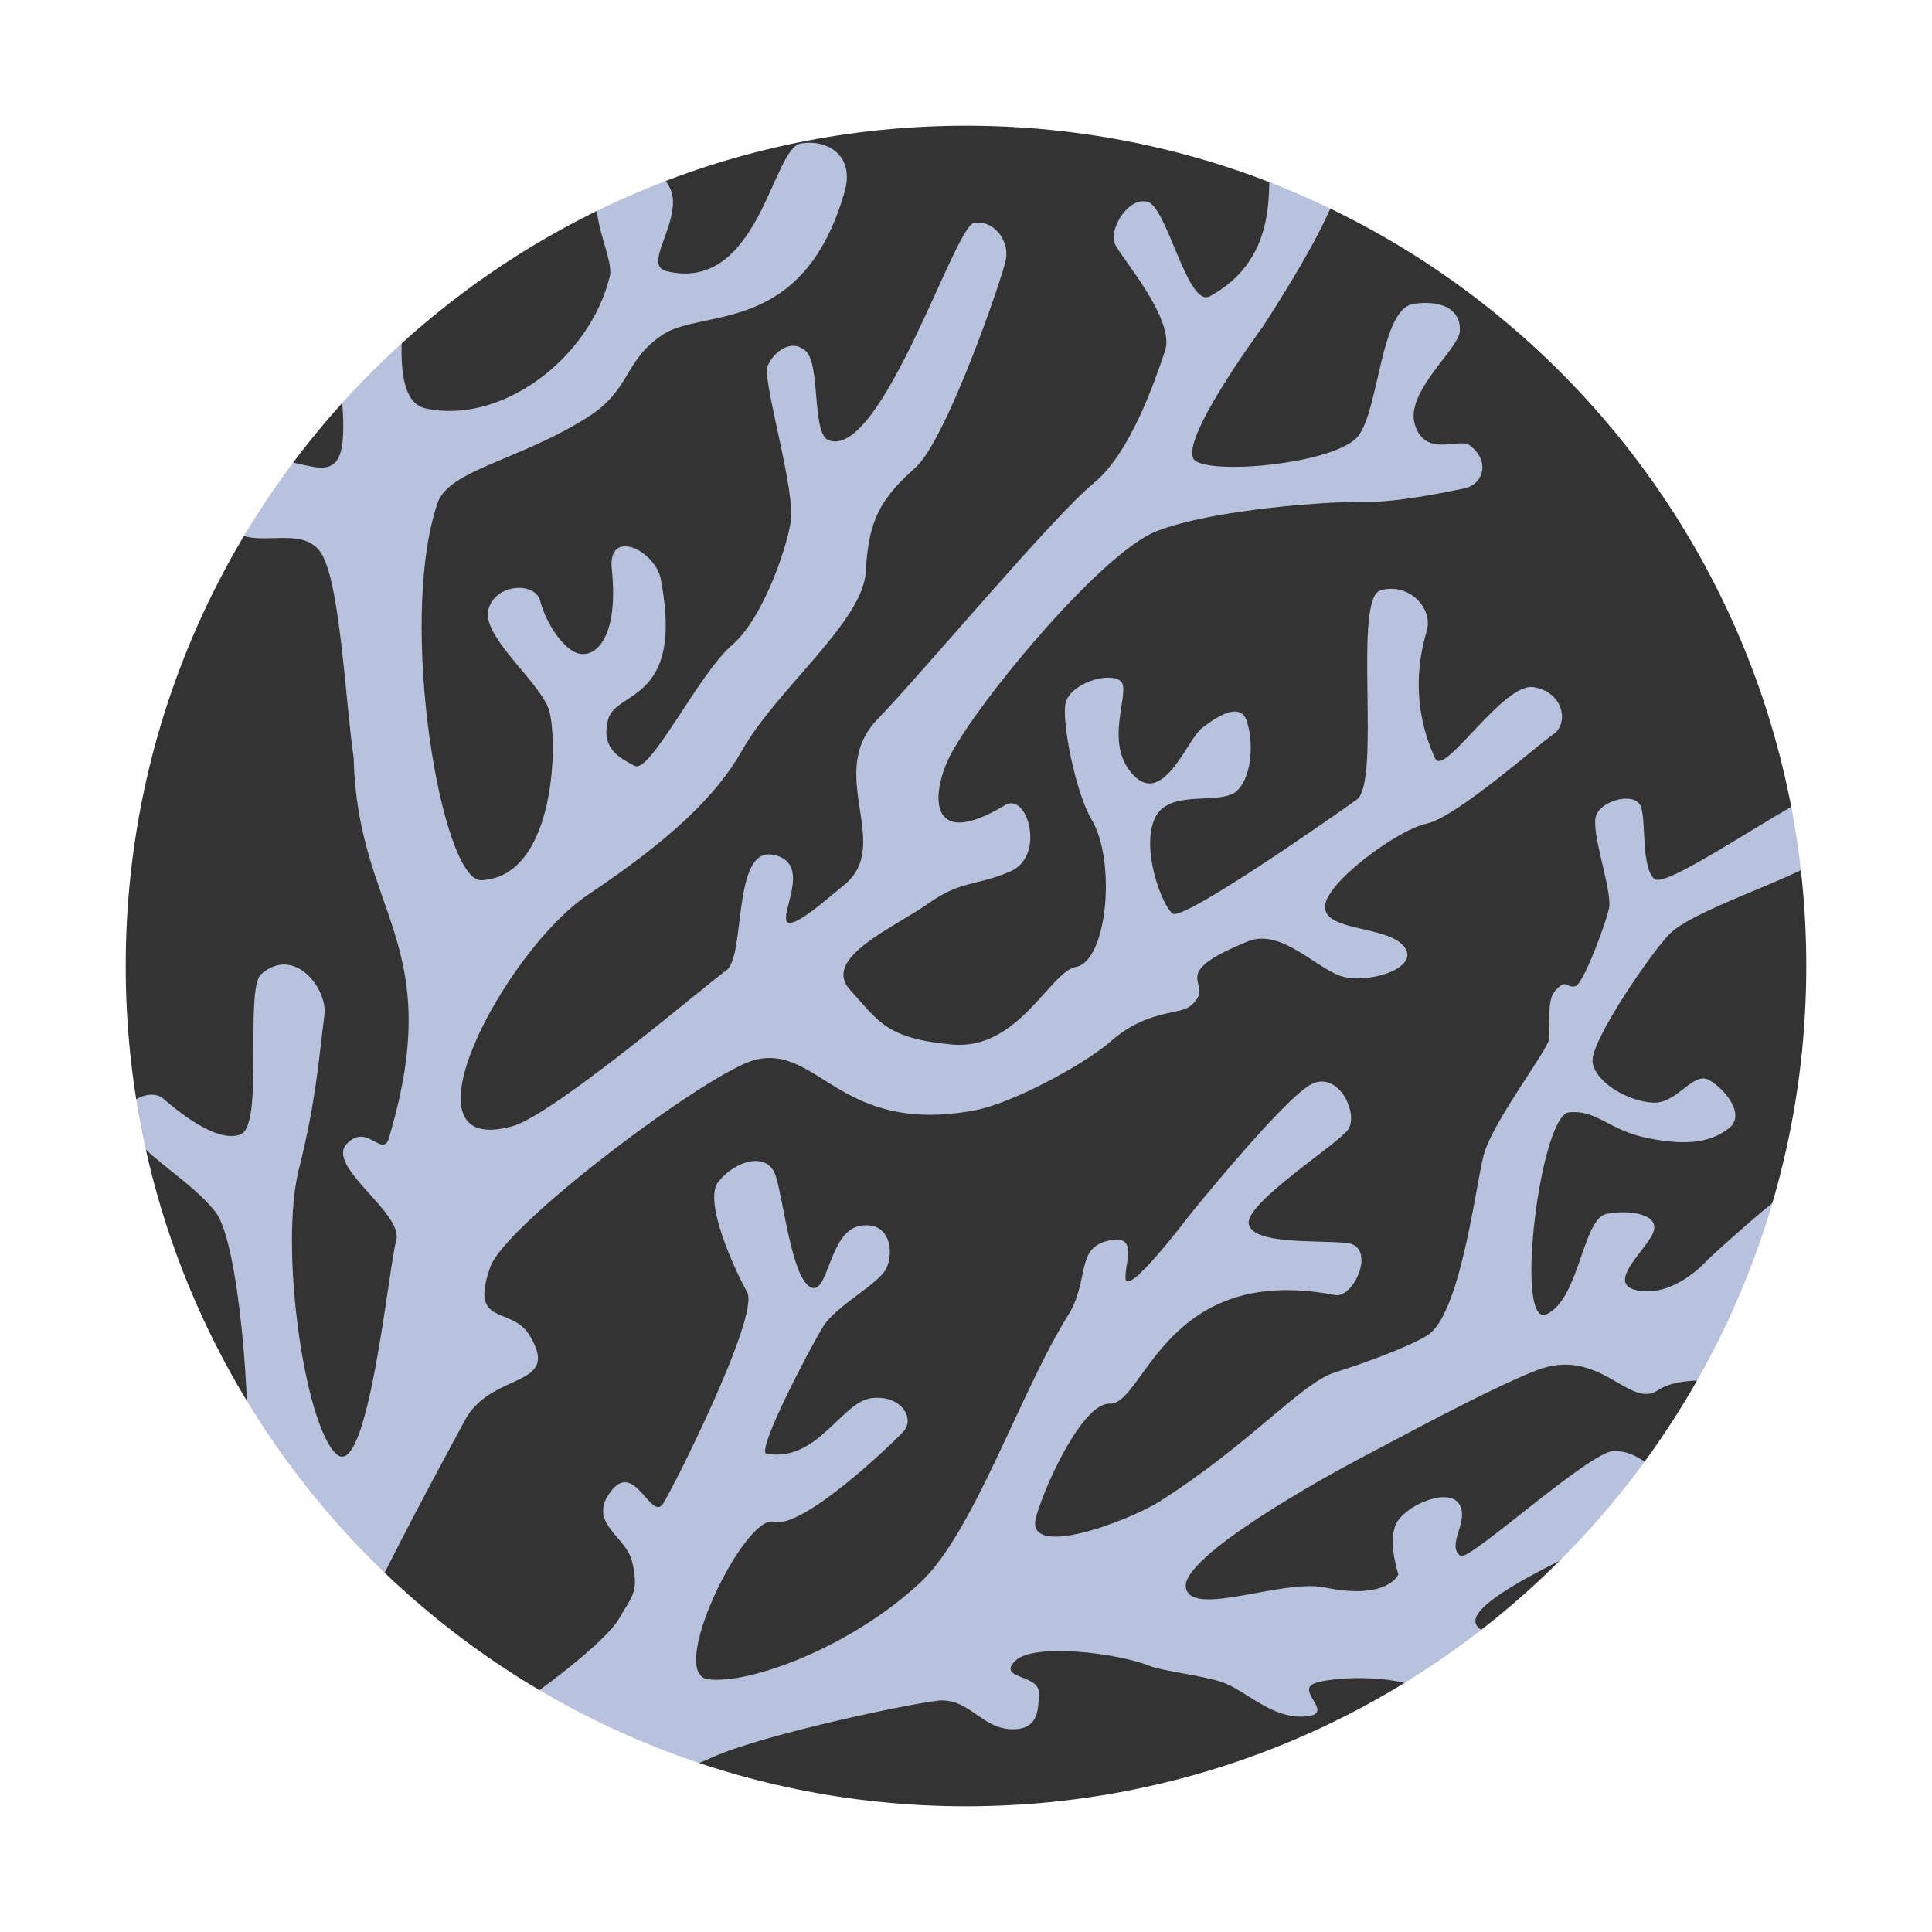
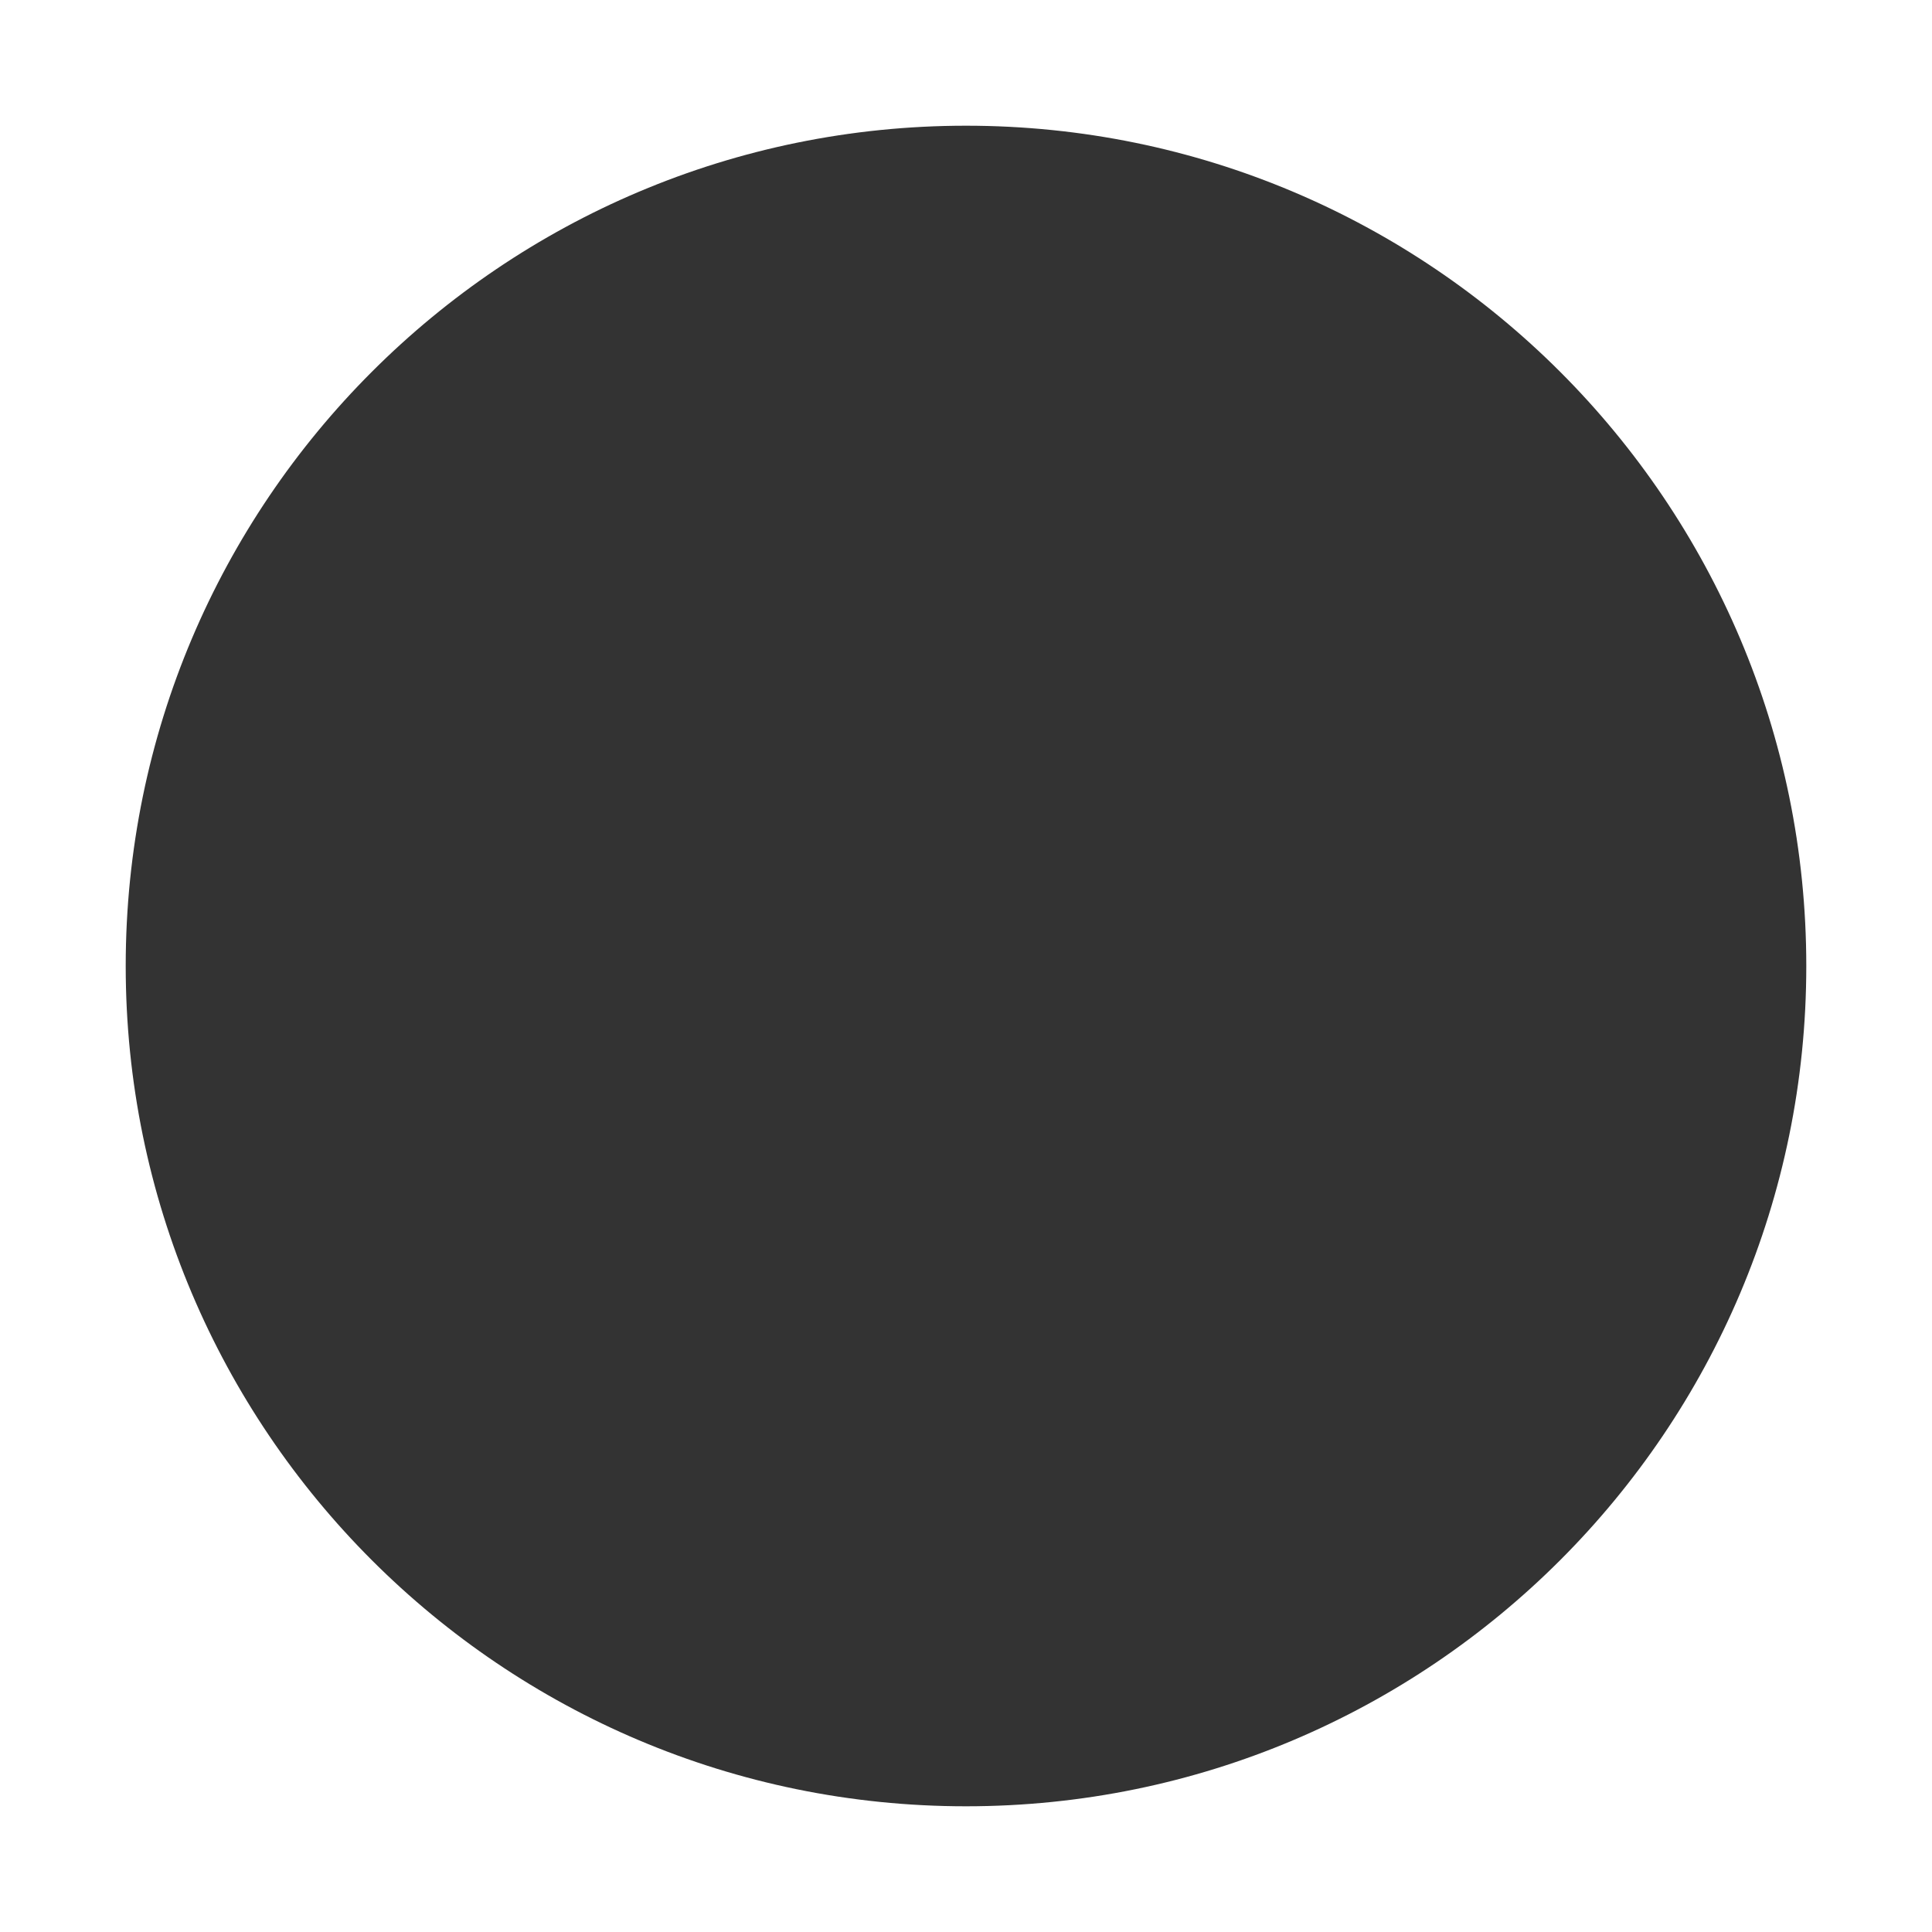
<svg xmlns="http://www.w3.org/2000/svg" id="topimg" viewBox="0 0 1500 1500">
  <rect x="0" y="0" width="1500" height="1500" fill="#333333" stroke="none" />
  <defs>
    <style>.cls-1{fill:#b8c2dd;}.cls-2{fill:#fff;}</style>
  </defs>
  <g id="topframe">
-     <path class="cls-1" d="M263.5,1464.1s239.4-76.5,288.3-99.2c40.7-18.8,165.9-44.6,179.3-44.7,22,0,31.3,21,53,22.3s22.4-14.2,22.4-28.5-32.6-10.2-18.3-24.5,80.2-6,104.7,4c10.1,4.1,45.8,7.9,59,13.7,19.1,8.5,36.9,27.3,61.4,25.5s-7.8-19.9,7.2-25.7,72.1-7.6,90.1,8.9,36.9,125.1,46.5,126.5,44.7-28.6,36.7-42.8-22.5-61.9-18.4-79.5,52.2,11,69.4,10.4,35.5-29.2,21-48.3-121-.8-120.3-23.9,125.7-72.7,144-84.9-10.7-47.6-36.6-46.9c-18.9.5-112.4,86-118.9,81.5-11.8-8.1,7.8-27.8-1.4-40.7s-42.6,2.1-48.9,16.3,2,38.7,2,38.7-8.1,20.4-57,10.2c-33.1-6.9-104,23.9-108,0s108.6-86.3,136.8-101,97.9-52.9,135-67.4c49.5-19.5,72.3,30.4,94.7,15.3,34.6-23.5,150.1,14.4,170.4,16.4s29.6-18.2,13.3-48.8-148.3-1.6-124.3-30.6c19.6-23.5,118.2-61.1,128.4-75.4s6.1-55-22.4-55-126.4,91.7-126.4,91.7-24.4,28.6-53,24.5,4.1-30.6,10.2-44.9-17-18.4-35.9-14.9-20.9,65.7-46.6,77.9-5.1-154.7,17.3-156.7,30.1,13.9,61.9,20.2,49.4,2.3,62.4-8-3.2-30.4-15.6-37.3-24.6,18.3-43.2,17.6-44.6-15-47.2-31.2,48.8-89.9,60.8-100.8c23.3-21.3,119-48.9,125.4-65.2s11.3-40.7-1.3-45.5-126.3,77.9-136.8,69.1-6.4-44.6-10.6-56.2-29.3-5.5-34.5,6.1,11.1,54.4,10,71.3c-.4,6.4-19.5,60.1-26.5,62s-6.6-7.1-16.1,4.2c-6,7.2-3.4,27.8-4,36.3s-44.8,65.5-51.2,91.4-18.1,123.3-43.5,139.2c-12.1,7.6-44.9,20.4-71.4,28.6s-65.2,55-136.3,100.2c-23.9,15.2-106,46.3-96,11.8,8.7-29.7,37.3-88.5,57.1-87.6,26.7,1.3,42.8-110,174.9-84.3,14.8,2.9,32.8-38.2,8.9-40.5s-72,1.4-75.8-14.5,68.1-61.4,76.9-73.3-6.9-46.1-28.2-35.5-95.4,102.6-95.4,102.6-49,64.9-49.1,47.7c-.1-13,10.2-34.7-14.3-28.5s-13.5,31-30.3,57.8c-36.8,58.7-73.1,168.4-114.4,207.1-53.4,50.1-132.4,79.5-165,75.4s28.5-128.4,50.9-122.3,91.9-60.5,100.8-70.1-1.2-28.6-24.7-25.9-42,50.2-81.7,43.1c-8.4-1.5,33.9-82.5,44.1-98.8s42.8-32.7,48.9-44.9,3.4-37.6-20.7-33.1-24.2,55.5-38.4,47.4-20.4-65.2-26.5-85.6-31.8-12.6-44.9,4.1c-11.6,14.7,12.3,67.2,22.5,85.6s-60.6,158.5-65.9,165c-9.3,11.2-21.8-34.6-40.1-10.2s11.8,34.4,16.6,54c5.9,24.6-.5,27.5-10.2,44.8-19.4,34.6-235.2,188.4-238.5,104-1.5-40.7,113.8-247.9,118.2-256.8,20.3-40.3,76.4-25.3,51-67.3-14.3-23.6-47-5.8-30.6-53,11.8-33.7,170.7-152.4,205.8-161,49.3-12,66,59,170.7,39.2,30-5.7,86-36.5,105.3-53.5,28.1-24.7,52.8-20.5,61.3-27.1,23.9-18.6-23.3-22.8,45.2-50.5,27-10.9,55.1,23.8,75.5,27.8,22.5,4.5,58.8-8.4,45.4-24.2s-60.3-11.4-61.1-29.9,56.5-60.5,79.1-65.2,86.2-61.2,98.2-69.3,8.5-32.5-15.2-36.6-69.7,70.5-76.6,55.3c-19.8-43.3-11.9-80.6-6.5-98.8s-14.5-38.1-36-31.6.9,148.7-18.4,162.5-134.7,94.5-142.9,88.4-24.9-50.6-13.7-74.2,51.8-8.9,64.1-21.5,12.2-40.5,6.8-54.7-24-1.8-34.8,6.7-29.4,59.9-52.3,36.7c-25.4-25.6-1-66.7-10.8-73.8s-39.7,2.6-42.5,18,8.2,69.6,20.3,89.8c19.1,31.6,12.6,110.1-12.4,114.5-19.7,3.6-44.5,64.9-95.8,60.2s-56.9-17.9-79.3-42.5,33.9-48.1,60.4-66.8,36.3-13.2,64-25.1,13.3-62-4.1-51.5c-56.1,34-58.3-3.3-44.7-34.1C751.9,553.9,853.4,429.7,898,412.4s136-23.3,160.3-22.7,61.9-7,78.2-10.4,20.2-22.4,4.3-33.7c-8.1-5.8-34,9.9-42.2-15.6s33.8-58.6,34.8-72.8-10.1-24.9-35.8-21.3-26.8,81.3-42.9,102.4-109.8,30.5-126.5,19.6,52-103.9,52-103.9,60-90.9,58.7-113.8-38-28.8-49.5-21.8,13.7,76.6-50,111.6c-17.4,9.5-33.2-69.6-48.6-73.4s-30.2,22.2-25.2,32.9,47.1,58.6,38.9,83-27.1,79.3-55,102.3c-32.9,27.1-132,146.2-168.2,183.6-41.3,42.7,13.1,97.9-26.5,129.2-10.6,8.4-41.6,36.6-44.3,27s19-45.5-10.5-51c-31.6-6-21,79.1-36,89.7S430.1,865.4,397.8,874.4c-92.2,25.6-5.4-136.8,58.7-179.7s99.6-76.6,119.8-112.3c26.4-46.9,93.9-99.9,95.9-138.6,2.1-40.5,11.5-56.5,38.7-80.9,23.7-21.1,66.9-145.8,70-161.1s-9.8-31.5-24.8-28.7S684.3,356.5,643.5,341.9c-13.5-4.8-6.2-58.7-17.9-69.3s-25.6,1.5-29.7,11.7,19.5,88.4,18.4,116.9c-.7,15.9-20.1,77.5-46,99.7s-63.5,100.2-75.6,93.7-26.5-13.5-20.5-36.2,59.1-12.8,40.9-108.5c-4.4-22.8-41.5-40.5-38.1-7.9,6.1,58.1-16.5,73-31.2,62.9-11-7.5-20.6-24-24.5-38.7s-35.2-13.3-40.2,7.4,39.8,55.6,47,77.3,6.2,129.8-52.4,132.5c-30.8,1.4-65.3-200.7-34-292.8,8.8-25.9,63.9-33.2,116.6-66.7,34.2-21.7,27.8-44.3,58.8-64.4s108.4,1.3,140.6-110.4c8-27.4-11.9-41.2-34-37.7s-32.5,116.2-104,99.2c-17.6-4.1,5.4-30.5,4.8-54.8s-38.4-40.9-54.1-17.7,8.4,60.3,5.1,76.3C457.8,279.1,388.3,330.2,330.1,317c-17.9-4.1-20.3-32.5-17.2-68.4S353.4,89.9,343.6,77.4s-45.2-16.9-56.5-2.9,27.6,92.3-21.6,101.1c-41.5,7.4-63.2-30.8-82-41.3s-44,13.7-38.1,35.1,92,54.2,104.4,75.7,22.8,94.1,12.6,111.1-35-3.9-58.7,2.9-41.4,35.1-23.7,51.7,54.1-4.2,69.1,18.3,19,115.2,25.5,159.4c3,121.5,72,142.6,28.1,292.5-4.6,21.4-17-10.5-33.5,7.1s44.4,53.7,38.4,75-22,189-46.7,165.6S216.8,968,232.1,907.6c13.4-53.4,15.3-85.1,19.8-119.7,2.6-19.6-22.9-54.2-49-31.7-13.4,11.5,2.5,117.5-16.2,124.6s-49.8-19.1-60-27.9S90.2,855.7,99.9,876s49.1,40.9,67.6,65.3,27.6,155,24.1,197.3S76,1464.1,76,1464.1Z" />
-   </g>
+     </g>
  <path id="topcoral" class="cls-2" d="M0,0V1500H1500V0ZM750,1402.4c-360.3,0-652.4-292.1-652.4-652.4S389.7,97.6,750,97.6,1402.4,389.7,1402.4,750,1110.3,1402.4,750,1402.4Z" />
</svg>